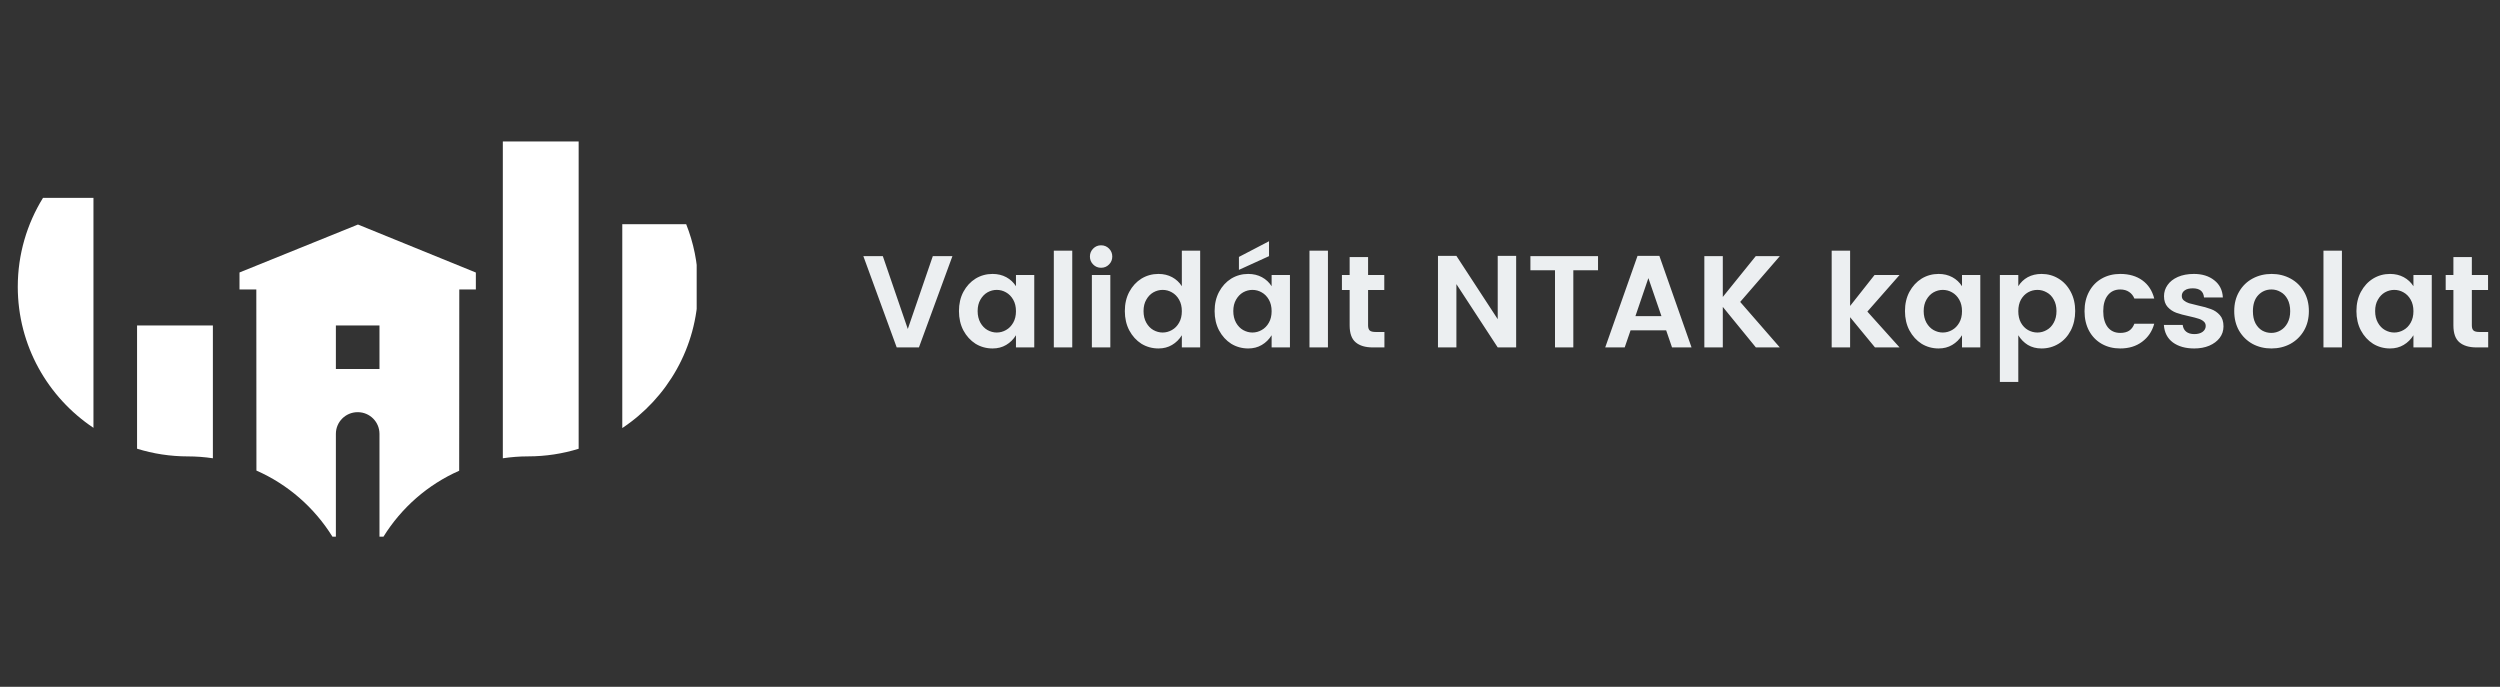
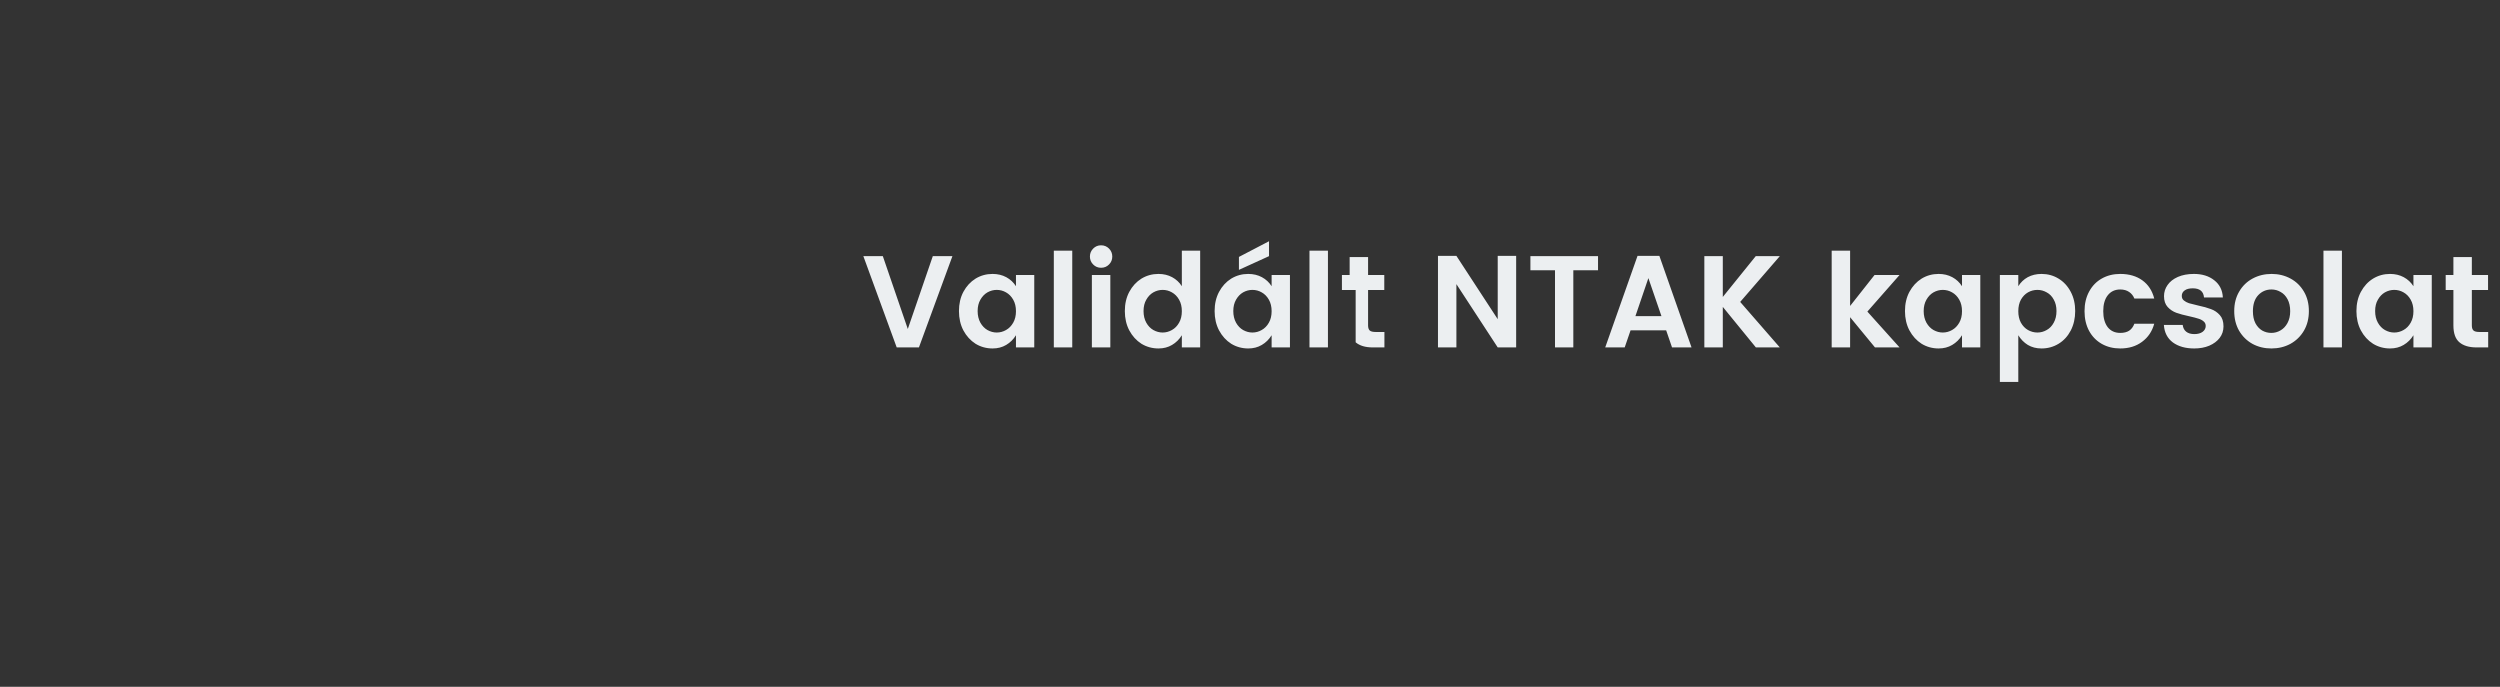
<svg xmlns="http://www.w3.org/2000/svg" width="91" height="25" viewBox="0 0 91 25" fill="none">
  <rect x="0" y="0" width="91" height="25" fill="#333333" stroke="none" />
-   <path d="M32.135 9.324L33.044 11.975L33.954 9.324H34.668L33.449 12.646H32.64L31.426 9.324H32.135ZM36.129 9.971C36.316 9.971 36.483 10.011 36.629 10.09C36.775 10.169 36.892 10.279 36.981 10.418V10.009H37.647V12.646H36.981V12.203C36.889 12.353 36.77 12.47 36.624 12.556C36.481 12.641 36.316 12.684 36.129 12.684C35.904 12.684 35.697 12.627 35.51 12.513C35.326 12.395 35.178 12.234 35.067 12.027C34.959 11.821 34.906 11.586 34.906 11.323C34.906 11.059 34.959 10.826 35.067 10.623C35.178 10.417 35.326 10.257 35.51 10.142C35.697 10.028 35.904 9.971 36.129 9.971ZM36.281 10.552C36.164 10.552 36.051 10.582 35.943 10.642C35.839 10.702 35.753 10.791 35.686 10.909C35.62 11.023 35.586 11.161 35.586 11.323C35.586 11.485 35.62 11.626 35.686 11.746C35.753 11.864 35.839 11.953 35.943 12.013C36.051 12.073 36.164 12.104 36.281 12.104C36.402 12.104 36.514 12.073 36.619 12.013C36.727 11.953 36.814 11.864 36.881 11.746C36.948 11.629 36.981 11.489 36.981 11.328C36.981 11.166 36.948 11.026 36.881 10.909C36.814 10.791 36.727 10.702 36.619 10.642C36.514 10.582 36.402 10.552 36.281 10.552ZM39.03 9.124V12.646H38.359V9.124H39.03ZM39.673 9.338C39.673 9.224 39.713 9.127 39.792 9.048C39.871 8.968 39.967 8.929 40.078 8.929C40.192 8.929 40.289 8.968 40.368 9.048C40.447 9.127 40.487 9.224 40.487 9.338C40.487 9.452 40.447 9.549 40.368 9.628C40.289 9.708 40.192 9.747 40.078 9.747C39.967 9.747 39.871 9.708 39.792 9.628C39.713 9.549 39.673 9.452 39.673 9.338ZM40.416 10.009V12.646H39.744V10.009H40.416ZM42.167 9.971C42.355 9.971 42.521 10.011 42.667 10.09C42.813 10.169 42.931 10.279 43.019 10.418V9.124H43.686V12.646H43.019V12.203C42.927 12.353 42.808 12.47 42.662 12.556C42.52 12.641 42.355 12.684 42.167 12.684C41.942 12.684 41.736 12.627 41.548 12.513C41.364 12.395 41.217 12.234 41.106 12.027C40.998 11.821 40.944 11.586 40.944 11.323C40.944 11.059 40.998 10.826 41.106 10.623C41.217 10.417 41.364 10.257 41.548 10.142C41.736 10.028 41.942 9.971 42.167 9.971ZM42.32 10.552C42.202 10.552 42.09 10.582 41.982 10.642C41.877 10.702 41.791 10.791 41.725 10.909C41.658 11.023 41.625 11.161 41.625 11.323C41.625 11.485 41.658 11.626 41.725 11.746C41.791 11.864 41.877 11.953 41.982 12.013C42.09 12.073 42.202 12.104 42.32 12.104C42.44 12.104 42.553 12.073 42.657 12.013C42.765 11.953 42.853 11.864 42.919 11.746C42.986 11.629 43.019 11.489 43.019 11.328C43.019 11.166 42.986 11.026 42.919 10.909C42.853 10.791 42.765 10.702 42.657 10.642C42.553 10.582 42.44 10.552 42.32 10.552ZM45.435 9.971C45.622 9.971 45.789 10.011 45.935 10.09C46.081 10.169 46.198 10.279 46.287 10.418V10.009H46.954V12.646H46.287V12.203C46.195 12.353 46.076 12.47 45.93 12.556C45.787 12.641 45.622 12.684 45.435 12.684C45.21 12.684 45.004 12.627 44.816 12.513C44.632 12.395 44.485 12.234 44.374 12.027C44.266 11.821 44.212 11.586 44.212 11.323C44.212 11.059 44.266 10.826 44.374 10.623C44.485 10.417 44.632 10.257 44.816 10.142C45.004 10.028 45.21 9.971 45.435 9.971ZM45.587 10.552C45.47 10.552 45.357 10.582 45.249 10.642C45.145 10.702 45.059 10.791 44.992 10.909C44.926 11.023 44.892 11.161 44.892 11.323C44.892 11.485 44.926 11.626 44.992 11.746C45.059 11.864 45.145 11.953 45.249 12.013C45.357 12.073 45.47 12.104 45.587 12.104C45.708 12.104 45.821 12.073 45.925 12.013C46.033 11.953 46.121 11.864 46.187 11.746C46.254 11.629 46.287 11.489 46.287 11.328C46.287 11.166 46.254 11.026 46.187 10.909C46.121 10.791 46.033 10.702 45.925 10.642C45.821 10.582 45.708 10.552 45.587 10.552ZM46.192 9.324L45.097 9.823V9.352L46.192 8.781V9.324ZM48.337 9.124V12.646H47.665V9.124H48.337ZM50.393 12.084V12.646H49.969C49.7 12.646 49.492 12.584 49.346 12.46C49.2 12.337 49.127 12.132 49.127 11.846V10.556H48.846V10.009H49.127V9.357H49.798V10.009H50.388V10.556H49.798V11.846C49.798 11.932 49.819 11.994 49.86 12.032C49.901 12.067 49.972 12.084 50.074 12.084H50.393ZM55.188 12.646H54.517L53.013 10.342V12.646H52.342V9.314H53.013L54.517 11.618V9.314H55.188V12.646ZM58.168 9.324V9.838H57.269V12.646H56.602V9.838H55.707V9.324H58.168ZM60.648 12.023H59.353L59.139 12.646H58.43L59.606 9.314H60.401L61.572 12.646H60.862L60.648 12.023ZM60.477 11.508L60.001 10.123L59.529 11.508H60.477ZM63.343 10.99L64.785 12.646H63.914L62.71 11.171V12.646H62.038V9.324H62.71V10.809L63.909 9.324H64.785L63.343 10.99ZM67.972 11.342L69.144 12.646H68.249L67.344 11.546V12.646H66.673V9.124H67.344V11.137L68.234 10.009H69.144L67.972 11.342ZM70.565 9.971C70.752 9.971 70.919 10.011 71.065 10.09C71.211 10.169 71.328 10.279 71.417 10.418V10.009H72.083V12.646H71.417V12.203C71.325 12.353 71.206 12.47 71.06 12.556C70.917 12.641 70.752 12.684 70.565 12.684C70.34 12.684 70.133 12.627 69.946 12.513C69.762 12.395 69.615 12.234 69.503 12.027C69.395 11.821 69.341 11.586 69.341 11.323C69.341 11.059 69.395 10.826 69.503 10.623C69.615 10.417 69.762 10.257 69.946 10.142C70.133 10.028 70.34 9.971 70.565 9.971ZM70.717 10.552C70.6 10.552 70.487 10.582 70.379 10.642C70.275 10.702 70.189 10.791 70.122 10.909C70.056 11.023 70.022 11.161 70.022 11.323C70.022 11.485 70.056 11.626 70.122 11.746C70.189 11.864 70.275 11.953 70.379 12.013C70.487 12.073 70.6 12.104 70.717 12.104C70.838 12.104 70.95 12.073 71.055 12.013C71.163 11.953 71.25 11.864 71.317 11.746C71.384 11.629 71.417 11.489 71.417 11.328C71.417 11.166 71.384 11.026 71.317 10.909C71.25 10.791 71.163 10.702 71.055 10.642C70.95 10.582 70.838 10.552 70.717 10.552ZM74.314 9.971C74.539 9.971 74.745 10.028 74.932 10.142C75.12 10.257 75.267 10.417 75.375 10.623C75.483 10.826 75.537 11.059 75.537 11.323C75.537 11.586 75.483 11.823 75.375 12.032C75.267 12.238 75.12 12.399 74.932 12.513C74.745 12.627 74.539 12.684 74.314 12.684C74.123 12.684 73.957 12.641 73.814 12.556C73.674 12.47 73.558 12.353 73.466 12.203V13.903H72.795V10.009H73.466V10.418C73.552 10.279 73.666 10.169 73.809 10.09C73.955 10.011 74.123 9.971 74.314 9.971ZM74.161 10.552C74.041 10.552 73.926 10.582 73.819 10.642C73.714 10.702 73.628 10.791 73.561 10.909C73.498 11.026 73.466 11.166 73.466 11.328C73.466 11.489 73.498 11.629 73.561 11.746C73.628 11.864 73.714 11.953 73.819 12.013C73.926 12.073 74.041 12.104 74.161 12.104C74.282 12.104 74.394 12.073 74.499 12.013C74.607 11.953 74.693 11.864 74.756 11.746C74.823 11.626 74.856 11.485 74.856 11.323C74.856 11.161 74.823 11.021 74.756 10.904C74.693 10.787 74.607 10.699 74.499 10.642C74.394 10.582 74.282 10.552 74.161 10.552ZM77.177 9.971C77.497 9.971 77.766 10.049 77.981 10.204C78.197 10.36 78.341 10.58 78.414 10.866H77.691C77.65 10.764 77.586 10.685 77.501 10.628C77.415 10.568 77.307 10.537 77.177 10.537C76.983 10.537 76.831 10.609 76.72 10.752C76.612 10.891 76.558 11.083 76.558 11.328C76.558 11.572 76.612 11.765 76.72 11.908C76.831 12.048 76.983 12.118 77.177 12.118C77.31 12.118 77.418 12.091 77.501 12.037C77.583 11.983 77.647 11.899 77.691 11.784H78.414C78.338 12.061 78.191 12.28 77.972 12.441C77.756 12.603 77.491 12.684 77.177 12.684C76.926 12.684 76.702 12.629 76.506 12.518C76.309 12.406 76.155 12.249 76.044 12.046C75.933 11.84 75.877 11.601 75.877 11.328C75.877 11.055 75.933 10.817 76.044 10.614C76.155 10.407 76.309 10.249 76.506 10.138C76.702 10.027 76.926 9.971 77.177 9.971ZM79.86 9.971C80.161 9.971 80.409 10.049 80.602 10.204C80.796 10.357 80.899 10.564 80.912 10.828H80.226C80.207 10.606 80.071 10.495 79.817 10.495C79.69 10.495 79.591 10.52 79.522 10.571C79.452 10.621 79.417 10.688 79.417 10.771C79.417 10.841 79.442 10.896 79.493 10.937C79.544 10.979 79.606 11.012 79.679 11.037C79.755 11.059 79.863 11.086 80.002 11.118C80.196 11.159 80.355 11.204 80.478 11.251C80.605 11.296 80.713 11.369 80.802 11.47C80.891 11.569 80.935 11.705 80.935 11.88C80.935 12.038 80.889 12.178 80.797 12.299C80.705 12.419 80.578 12.514 80.416 12.584C80.255 12.651 80.072 12.684 79.869 12.684C79.552 12.684 79.293 12.611 79.093 12.465C78.893 12.316 78.784 12.104 78.765 11.827H79.45C79.463 11.935 79.506 12.018 79.579 12.075C79.652 12.132 79.75 12.161 79.874 12.161C79.998 12.161 80.098 12.134 80.174 12.08C80.25 12.023 80.288 11.951 80.288 11.866C80.288 11.796 80.263 11.74 80.212 11.699C80.161 11.654 80.098 11.621 80.022 11.599C79.945 11.573 79.836 11.545 79.693 11.513C79.499 11.472 79.341 11.429 79.217 11.385C79.096 11.34 78.992 11.271 78.903 11.175C78.814 11.077 78.77 10.945 78.77 10.78C78.77 10.634 78.812 10.499 78.898 10.376C78.984 10.252 79.109 10.153 79.274 10.08C79.439 10.008 79.634 9.971 79.86 9.971ZM82.687 9.971C82.938 9.971 83.166 10.027 83.372 10.138C83.579 10.249 83.742 10.407 83.863 10.614C83.983 10.817 84.043 11.053 84.043 11.323C84.043 11.593 83.983 11.831 83.863 12.037C83.742 12.243 83.577 12.403 83.368 12.518C83.161 12.629 82.931 12.684 82.677 12.684C82.427 12.684 82.198 12.629 81.992 12.518C81.786 12.403 81.622 12.243 81.502 12.037C81.384 11.831 81.326 11.593 81.326 11.323C81.326 11.053 81.386 10.817 81.506 10.614C81.627 10.407 81.79 10.249 81.997 10.138C82.203 10.027 82.433 9.971 82.687 9.971ZM82.682 10.537C82.492 10.537 82.331 10.606 82.201 10.742C82.071 10.879 82.006 11.074 82.006 11.328C82.006 11.499 82.036 11.645 82.097 11.765C82.16 11.883 82.243 11.972 82.344 12.032C82.446 12.089 82.557 12.118 82.677 12.118C82.795 12.118 82.906 12.088 83.01 12.027C83.115 11.967 83.199 11.878 83.263 11.761C83.329 11.64 83.363 11.496 83.363 11.328C83.363 11.156 83.331 11.012 83.268 10.894C83.204 10.774 83.12 10.685 83.015 10.628C82.914 10.568 82.803 10.537 82.682 10.537ZM85.246 9.124V12.646H84.574V9.124H85.246ZM86.997 9.971C87.184 9.971 87.351 10.011 87.497 10.09C87.643 10.169 87.76 10.279 87.849 10.418V10.009H88.516V12.646H87.849V12.203C87.757 12.353 87.638 12.47 87.492 12.556C87.35 12.641 87.184 12.684 86.997 12.684C86.772 12.684 86.566 12.627 86.379 12.513C86.194 12.395 86.047 12.234 85.936 12.027C85.828 11.821 85.774 11.586 85.774 11.323C85.774 11.059 85.828 10.826 85.936 10.623C86.047 10.417 86.194 10.257 86.379 10.142C86.566 10.028 86.772 9.971 86.997 9.971ZM87.15 10.552C87.032 10.552 86.919 10.582 86.812 10.642C86.707 10.702 86.621 10.791 86.555 10.909C86.488 11.023 86.455 11.161 86.455 11.323C86.455 11.485 86.488 11.626 86.555 11.746C86.621 11.864 86.707 11.953 86.812 12.013C86.919 12.073 87.032 12.104 87.15 12.104C87.27 12.104 87.383 12.073 87.488 12.013C87.596 11.953 87.683 11.864 87.749 11.746C87.816 11.629 87.849 11.489 87.849 11.328C87.849 11.166 87.816 11.026 87.749 10.909C87.683 10.791 87.596 10.702 87.488 10.642C87.383 10.582 87.27 10.552 87.15 10.552ZM90.57 12.084V12.646H90.146C89.876 12.646 89.669 12.584 89.523 12.46C89.377 12.337 89.304 12.132 89.304 11.846V10.556H89.023V10.009H89.304V9.357H89.975V10.009H90.565V10.556H89.975V11.846C89.975 11.932 89.995 11.994 90.037 12.032C90.078 12.067 90.149 12.084 90.251 12.084H90.57Z" fill="#ECEFF1" />
+   <path d="M32.135 9.324L33.044 11.975L33.954 9.324H34.668L33.449 12.646H32.64L31.426 9.324H32.135ZM36.129 9.971C36.316 9.971 36.483 10.011 36.629 10.09C36.775 10.169 36.892 10.279 36.981 10.418V10.009H37.647V12.646H36.981V12.203C36.889 12.353 36.77 12.47 36.624 12.556C36.481 12.641 36.316 12.684 36.129 12.684C35.904 12.684 35.697 12.627 35.51 12.513C35.326 12.395 35.178 12.234 35.067 12.027C34.959 11.821 34.906 11.586 34.906 11.323C34.906 11.059 34.959 10.826 35.067 10.623C35.178 10.417 35.326 10.257 35.51 10.142C35.697 10.028 35.904 9.971 36.129 9.971ZM36.281 10.552C36.164 10.552 36.051 10.582 35.943 10.642C35.839 10.702 35.753 10.791 35.686 10.909C35.62 11.023 35.586 11.161 35.586 11.323C35.586 11.485 35.62 11.626 35.686 11.746C35.753 11.864 35.839 11.953 35.943 12.013C36.051 12.073 36.164 12.104 36.281 12.104C36.402 12.104 36.514 12.073 36.619 12.013C36.727 11.953 36.814 11.864 36.881 11.746C36.948 11.629 36.981 11.489 36.981 11.328C36.981 11.166 36.948 11.026 36.881 10.909C36.814 10.791 36.727 10.702 36.619 10.642C36.514 10.582 36.402 10.552 36.281 10.552ZM39.03 9.124V12.646H38.359V9.124H39.03ZM39.673 9.338C39.673 9.224 39.713 9.127 39.792 9.048C39.871 8.968 39.967 8.929 40.078 8.929C40.192 8.929 40.289 8.968 40.368 9.048C40.447 9.127 40.487 9.224 40.487 9.338C40.487 9.452 40.447 9.549 40.368 9.628C40.289 9.708 40.192 9.747 40.078 9.747C39.967 9.747 39.871 9.708 39.792 9.628C39.713 9.549 39.673 9.452 39.673 9.338ZM40.416 10.009V12.646H39.744V10.009H40.416ZM42.167 9.971C42.355 9.971 42.521 10.011 42.667 10.09C42.813 10.169 42.931 10.279 43.019 10.418V9.124H43.686V12.646H43.019V12.203C42.927 12.353 42.808 12.47 42.662 12.556C42.52 12.641 42.355 12.684 42.167 12.684C41.942 12.684 41.736 12.627 41.548 12.513C41.364 12.395 41.217 12.234 41.106 12.027C40.998 11.821 40.944 11.586 40.944 11.323C40.944 11.059 40.998 10.826 41.106 10.623C41.217 10.417 41.364 10.257 41.548 10.142C41.736 10.028 41.942 9.971 42.167 9.971ZM42.32 10.552C42.202 10.552 42.09 10.582 41.982 10.642C41.877 10.702 41.791 10.791 41.725 10.909C41.658 11.023 41.625 11.161 41.625 11.323C41.625 11.485 41.658 11.626 41.725 11.746C41.791 11.864 41.877 11.953 41.982 12.013C42.09 12.073 42.202 12.104 42.32 12.104C42.44 12.104 42.553 12.073 42.657 12.013C42.765 11.953 42.853 11.864 42.919 11.746C42.986 11.629 43.019 11.489 43.019 11.328C43.019 11.166 42.986 11.026 42.919 10.909C42.853 10.791 42.765 10.702 42.657 10.642C42.553 10.582 42.44 10.552 42.32 10.552ZM45.435 9.971C45.622 9.971 45.789 10.011 45.935 10.09C46.081 10.169 46.198 10.279 46.287 10.418V10.009H46.954V12.646H46.287V12.203C46.195 12.353 46.076 12.47 45.93 12.556C45.787 12.641 45.622 12.684 45.435 12.684C45.21 12.684 45.004 12.627 44.816 12.513C44.632 12.395 44.485 12.234 44.374 12.027C44.266 11.821 44.212 11.586 44.212 11.323C44.212 11.059 44.266 10.826 44.374 10.623C44.485 10.417 44.632 10.257 44.816 10.142C45.004 10.028 45.21 9.971 45.435 9.971ZM45.587 10.552C45.47 10.552 45.357 10.582 45.249 10.642C45.145 10.702 45.059 10.791 44.992 10.909C44.926 11.023 44.892 11.161 44.892 11.323C44.892 11.485 44.926 11.626 44.992 11.746C45.059 11.864 45.145 11.953 45.249 12.013C45.357 12.073 45.47 12.104 45.587 12.104C45.708 12.104 45.821 12.073 45.925 12.013C46.033 11.953 46.121 11.864 46.187 11.746C46.254 11.629 46.287 11.489 46.287 11.328C46.287 11.166 46.254 11.026 46.187 10.909C46.121 10.791 46.033 10.702 45.925 10.642C45.821 10.582 45.708 10.552 45.587 10.552ZM46.192 9.324L45.097 9.823V9.352L46.192 8.781V9.324ZM48.337 9.124V12.646H47.665V9.124H48.337ZM50.393 12.084V12.646H49.969C49.7 12.646 49.492 12.584 49.346 12.46V10.556H48.846V10.009H49.127V9.357H49.798V10.009H50.388V10.556H49.798V11.846C49.798 11.932 49.819 11.994 49.86 12.032C49.901 12.067 49.972 12.084 50.074 12.084H50.393ZM55.188 12.646H54.517L53.013 10.342V12.646H52.342V9.314H53.013L54.517 11.618V9.314H55.188V12.646ZM58.168 9.324V9.838H57.269V12.646H56.602V9.838H55.707V9.324H58.168ZM60.648 12.023H59.353L59.139 12.646H58.43L59.606 9.314H60.401L61.572 12.646H60.862L60.648 12.023ZM60.477 11.508L60.001 10.123L59.529 11.508H60.477ZM63.343 10.99L64.785 12.646H63.914L62.71 11.171V12.646H62.038V9.324H62.71V10.809L63.909 9.324H64.785L63.343 10.99ZM67.972 11.342L69.144 12.646H68.249L67.344 11.546V12.646H66.673V9.124H67.344V11.137L68.234 10.009H69.144L67.972 11.342ZM70.565 9.971C70.752 9.971 70.919 10.011 71.065 10.09C71.211 10.169 71.328 10.279 71.417 10.418V10.009H72.083V12.646H71.417V12.203C71.325 12.353 71.206 12.47 71.06 12.556C70.917 12.641 70.752 12.684 70.565 12.684C70.34 12.684 70.133 12.627 69.946 12.513C69.762 12.395 69.615 12.234 69.503 12.027C69.395 11.821 69.341 11.586 69.341 11.323C69.341 11.059 69.395 10.826 69.503 10.623C69.615 10.417 69.762 10.257 69.946 10.142C70.133 10.028 70.34 9.971 70.565 9.971ZM70.717 10.552C70.6 10.552 70.487 10.582 70.379 10.642C70.275 10.702 70.189 10.791 70.122 10.909C70.056 11.023 70.022 11.161 70.022 11.323C70.022 11.485 70.056 11.626 70.122 11.746C70.189 11.864 70.275 11.953 70.379 12.013C70.487 12.073 70.6 12.104 70.717 12.104C70.838 12.104 70.95 12.073 71.055 12.013C71.163 11.953 71.25 11.864 71.317 11.746C71.384 11.629 71.417 11.489 71.417 11.328C71.417 11.166 71.384 11.026 71.317 10.909C71.25 10.791 71.163 10.702 71.055 10.642C70.95 10.582 70.838 10.552 70.717 10.552ZM74.314 9.971C74.539 9.971 74.745 10.028 74.932 10.142C75.12 10.257 75.267 10.417 75.375 10.623C75.483 10.826 75.537 11.059 75.537 11.323C75.537 11.586 75.483 11.823 75.375 12.032C75.267 12.238 75.12 12.399 74.932 12.513C74.745 12.627 74.539 12.684 74.314 12.684C74.123 12.684 73.957 12.641 73.814 12.556C73.674 12.47 73.558 12.353 73.466 12.203V13.903H72.795V10.009H73.466V10.418C73.552 10.279 73.666 10.169 73.809 10.09C73.955 10.011 74.123 9.971 74.314 9.971ZM74.161 10.552C74.041 10.552 73.926 10.582 73.819 10.642C73.714 10.702 73.628 10.791 73.561 10.909C73.498 11.026 73.466 11.166 73.466 11.328C73.466 11.489 73.498 11.629 73.561 11.746C73.628 11.864 73.714 11.953 73.819 12.013C73.926 12.073 74.041 12.104 74.161 12.104C74.282 12.104 74.394 12.073 74.499 12.013C74.607 11.953 74.693 11.864 74.756 11.746C74.823 11.626 74.856 11.485 74.856 11.323C74.856 11.161 74.823 11.021 74.756 10.904C74.693 10.787 74.607 10.699 74.499 10.642C74.394 10.582 74.282 10.552 74.161 10.552ZM77.177 9.971C77.497 9.971 77.766 10.049 77.981 10.204C78.197 10.36 78.341 10.58 78.414 10.866H77.691C77.65 10.764 77.586 10.685 77.501 10.628C77.415 10.568 77.307 10.537 77.177 10.537C76.983 10.537 76.831 10.609 76.72 10.752C76.612 10.891 76.558 11.083 76.558 11.328C76.558 11.572 76.612 11.765 76.72 11.908C76.831 12.048 76.983 12.118 77.177 12.118C77.31 12.118 77.418 12.091 77.501 12.037C77.583 11.983 77.647 11.899 77.691 11.784H78.414C78.338 12.061 78.191 12.28 77.972 12.441C77.756 12.603 77.491 12.684 77.177 12.684C76.926 12.684 76.702 12.629 76.506 12.518C76.309 12.406 76.155 12.249 76.044 12.046C75.933 11.84 75.877 11.601 75.877 11.328C75.877 11.055 75.933 10.817 76.044 10.614C76.155 10.407 76.309 10.249 76.506 10.138C76.702 10.027 76.926 9.971 77.177 9.971ZM79.86 9.971C80.161 9.971 80.409 10.049 80.602 10.204C80.796 10.357 80.899 10.564 80.912 10.828H80.226C80.207 10.606 80.071 10.495 79.817 10.495C79.69 10.495 79.591 10.52 79.522 10.571C79.452 10.621 79.417 10.688 79.417 10.771C79.417 10.841 79.442 10.896 79.493 10.937C79.544 10.979 79.606 11.012 79.679 11.037C79.755 11.059 79.863 11.086 80.002 11.118C80.196 11.159 80.355 11.204 80.478 11.251C80.605 11.296 80.713 11.369 80.802 11.47C80.891 11.569 80.935 11.705 80.935 11.88C80.935 12.038 80.889 12.178 80.797 12.299C80.705 12.419 80.578 12.514 80.416 12.584C80.255 12.651 80.072 12.684 79.869 12.684C79.552 12.684 79.293 12.611 79.093 12.465C78.893 12.316 78.784 12.104 78.765 11.827H79.45C79.463 11.935 79.506 12.018 79.579 12.075C79.652 12.132 79.75 12.161 79.874 12.161C79.998 12.161 80.098 12.134 80.174 12.08C80.25 12.023 80.288 11.951 80.288 11.866C80.288 11.796 80.263 11.74 80.212 11.699C80.161 11.654 80.098 11.621 80.022 11.599C79.945 11.573 79.836 11.545 79.693 11.513C79.499 11.472 79.341 11.429 79.217 11.385C79.096 11.34 78.992 11.271 78.903 11.175C78.814 11.077 78.77 10.945 78.77 10.78C78.77 10.634 78.812 10.499 78.898 10.376C78.984 10.252 79.109 10.153 79.274 10.08C79.439 10.008 79.634 9.971 79.86 9.971ZM82.687 9.971C82.938 9.971 83.166 10.027 83.372 10.138C83.579 10.249 83.742 10.407 83.863 10.614C83.983 10.817 84.043 11.053 84.043 11.323C84.043 11.593 83.983 11.831 83.863 12.037C83.742 12.243 83.577 12.403 83.368 12.518C83.161 12.629 82.931 12.684 82.677 12.684C82.427 12.684 82.198 12.629 81.992 12.518C81.786 12.403 81.622 12.243 81.502 12.037C81.384 11.831 81.326 11.593 81.326 11.323C81.326 11.053 81.386 10.817 81.506 10.614C81.627 10.407 81.79 10.249 81.997 10.138C82.203 10.027 82.433 9.971 82.687 9.971ZM82.682 10.537C82.492 10.537 82.331 10.606 82.201 10.742C82.071 10.879 82.006 11.074 82.006 11.328C82.006 11.499 82.036 11.645 82.097 11.765C82.16 11.883 82.243 11.972 82.344 12.032C82.446 12.089 82.557 12.118 82.677 12.118C82.795 12.118 82.906 12.088 83.01 12.027C83.115 11.967 83.199 11.878 83.263 11.761C83.329 11.64 83.363 11.496 83.363 11.328C83.363 11.156 83.331 11.012 83.268 10.894C83.204 10.774 83.12 10.685 83.015 10.628C82.914 10.568 82.803 10.537 82.682 10.537ZM85.246 9.124V12.646H84.574V9.124H85.246ZM86.997 9.971C87.184 9.971 87.351 10.011 87.497 10.09C87.643 10.169 87.76 10.279 87.849 10.418V10.009H88.516V12.646H87.849V12.203C87.757 12.353 87.638 12.47 87.492 12.556C87.35 12.641 87.184 12.684 86.997 12.684C86.772 12.684 86.566 12.627 86.379 12.513C86.194 12.395 86.047 12.234 85.936 12.027C85.828 11.821 85.774 11.586 85.774 11.323C85.774 11.059 85.828 10.826 85.936 10.623C86.047 10.417 86.194 10.257 86.379 10.142C86.566 10.028 86.772 9.971 86.997 9.971ZM87.15 10.552C87.032 10.552 86.919 10.582 86.812 10.642C86.707 10.702 86.621 10.791 86.555 10.909C86.488 11.023 86.455 11.161 86.455 11.323C86.455 11.485 86.488 11.626 86.555 11.746C86.621 11.864 86.707 11.953 86.812 12.013C86.919 12.073 87.032 12.104 87.15 12.104C87.27 12.104 87.383 12.073 87.488 12.013C87.596 11.953 87.683 11.864 87.749 11.746C87.816 11.629 87.849 11.489 87.849 11.328C87.849 11.166 87.816 11.026 87.749 10.909C87.683 10.791 87.596 10.702 87.488 10.642C87.383 10.582 87.27 10.552 87.15 10.552ZM90.57 12.084V12.646H90.146C89.876 12.646 89.669 12.584 89.523 12.46C89.377 12.337 89.304 12.132 89.304 11.846V10.556H89.023V10.009H89.304V9.357H89.975V10.009H90.565V10.556H89.975V11.846C89.975 11.932 89.995 11.994 90.037 12.032C90.078 12.067 90.149 12.084 90.251 12.084H90.57Z" fill="#ECEFF1" />
  <g clip-path="url(#clip0_3_26)">
    <path d="M25.408 10.439H25.411V10.336C25.398 9.568 25.245 8.835 24.977 8.16H22.651V15.581C24.291 14.492 25.378 12.643 25.411 10.54V10.44L25.408 10.439Z" fill="white" />
-     <path d="M18.303 5.15V16.681C18.603 16.637 18.909 16.612 19.222 16.612C19.863 16.612 20.482 16.515 21.063 16.335V5.15H18.303Z" fill="white" />
-     <path d="M1.565 7.203C0.984 8.144 0.647 9.252 0.647 10.438H0.653H0.647C0.647 12.579 1.741 14.465 3.402 15.573V7.203H1.565Z" fill="white" />
-     <path d="M4.989 11.846V16.333C5.574 16.515 6.196 16.613 6.84 16.613C7.15 16.613 7.453 16.637 7.749 16.681V11.846H4.989Z" fill="white" />
    <path d="M13.03 8.173L8.718 9.918V10.536H9.33L9.334 17.129C10.483 17.634 11.445 18.479 12.101 19.535H12.226V15.792C12.226 15.356 12.581 15.003 13.018 15.003H13.022C13.459 15.003 13.813 15.356 13.813 15.792V19.535C13.813 19.535 13.948 19.535 13.958 19.535C14.611 18.483 15.569 17.64 16.714 17.135L16.718 10.537H17.321V9.92L13.03 8.173ZM13.813 13.431H12.226V11.848H13.813V13.431Z" fill="white" />
  </g>
  <defs>
    <clipPath id="clip0_3_26">
-       <rect width="24.752" height="24.685" fill="white" transform="translate(0.607)" />
-     </clipPath>
+       </clipPath>
  </defs>
</svg>